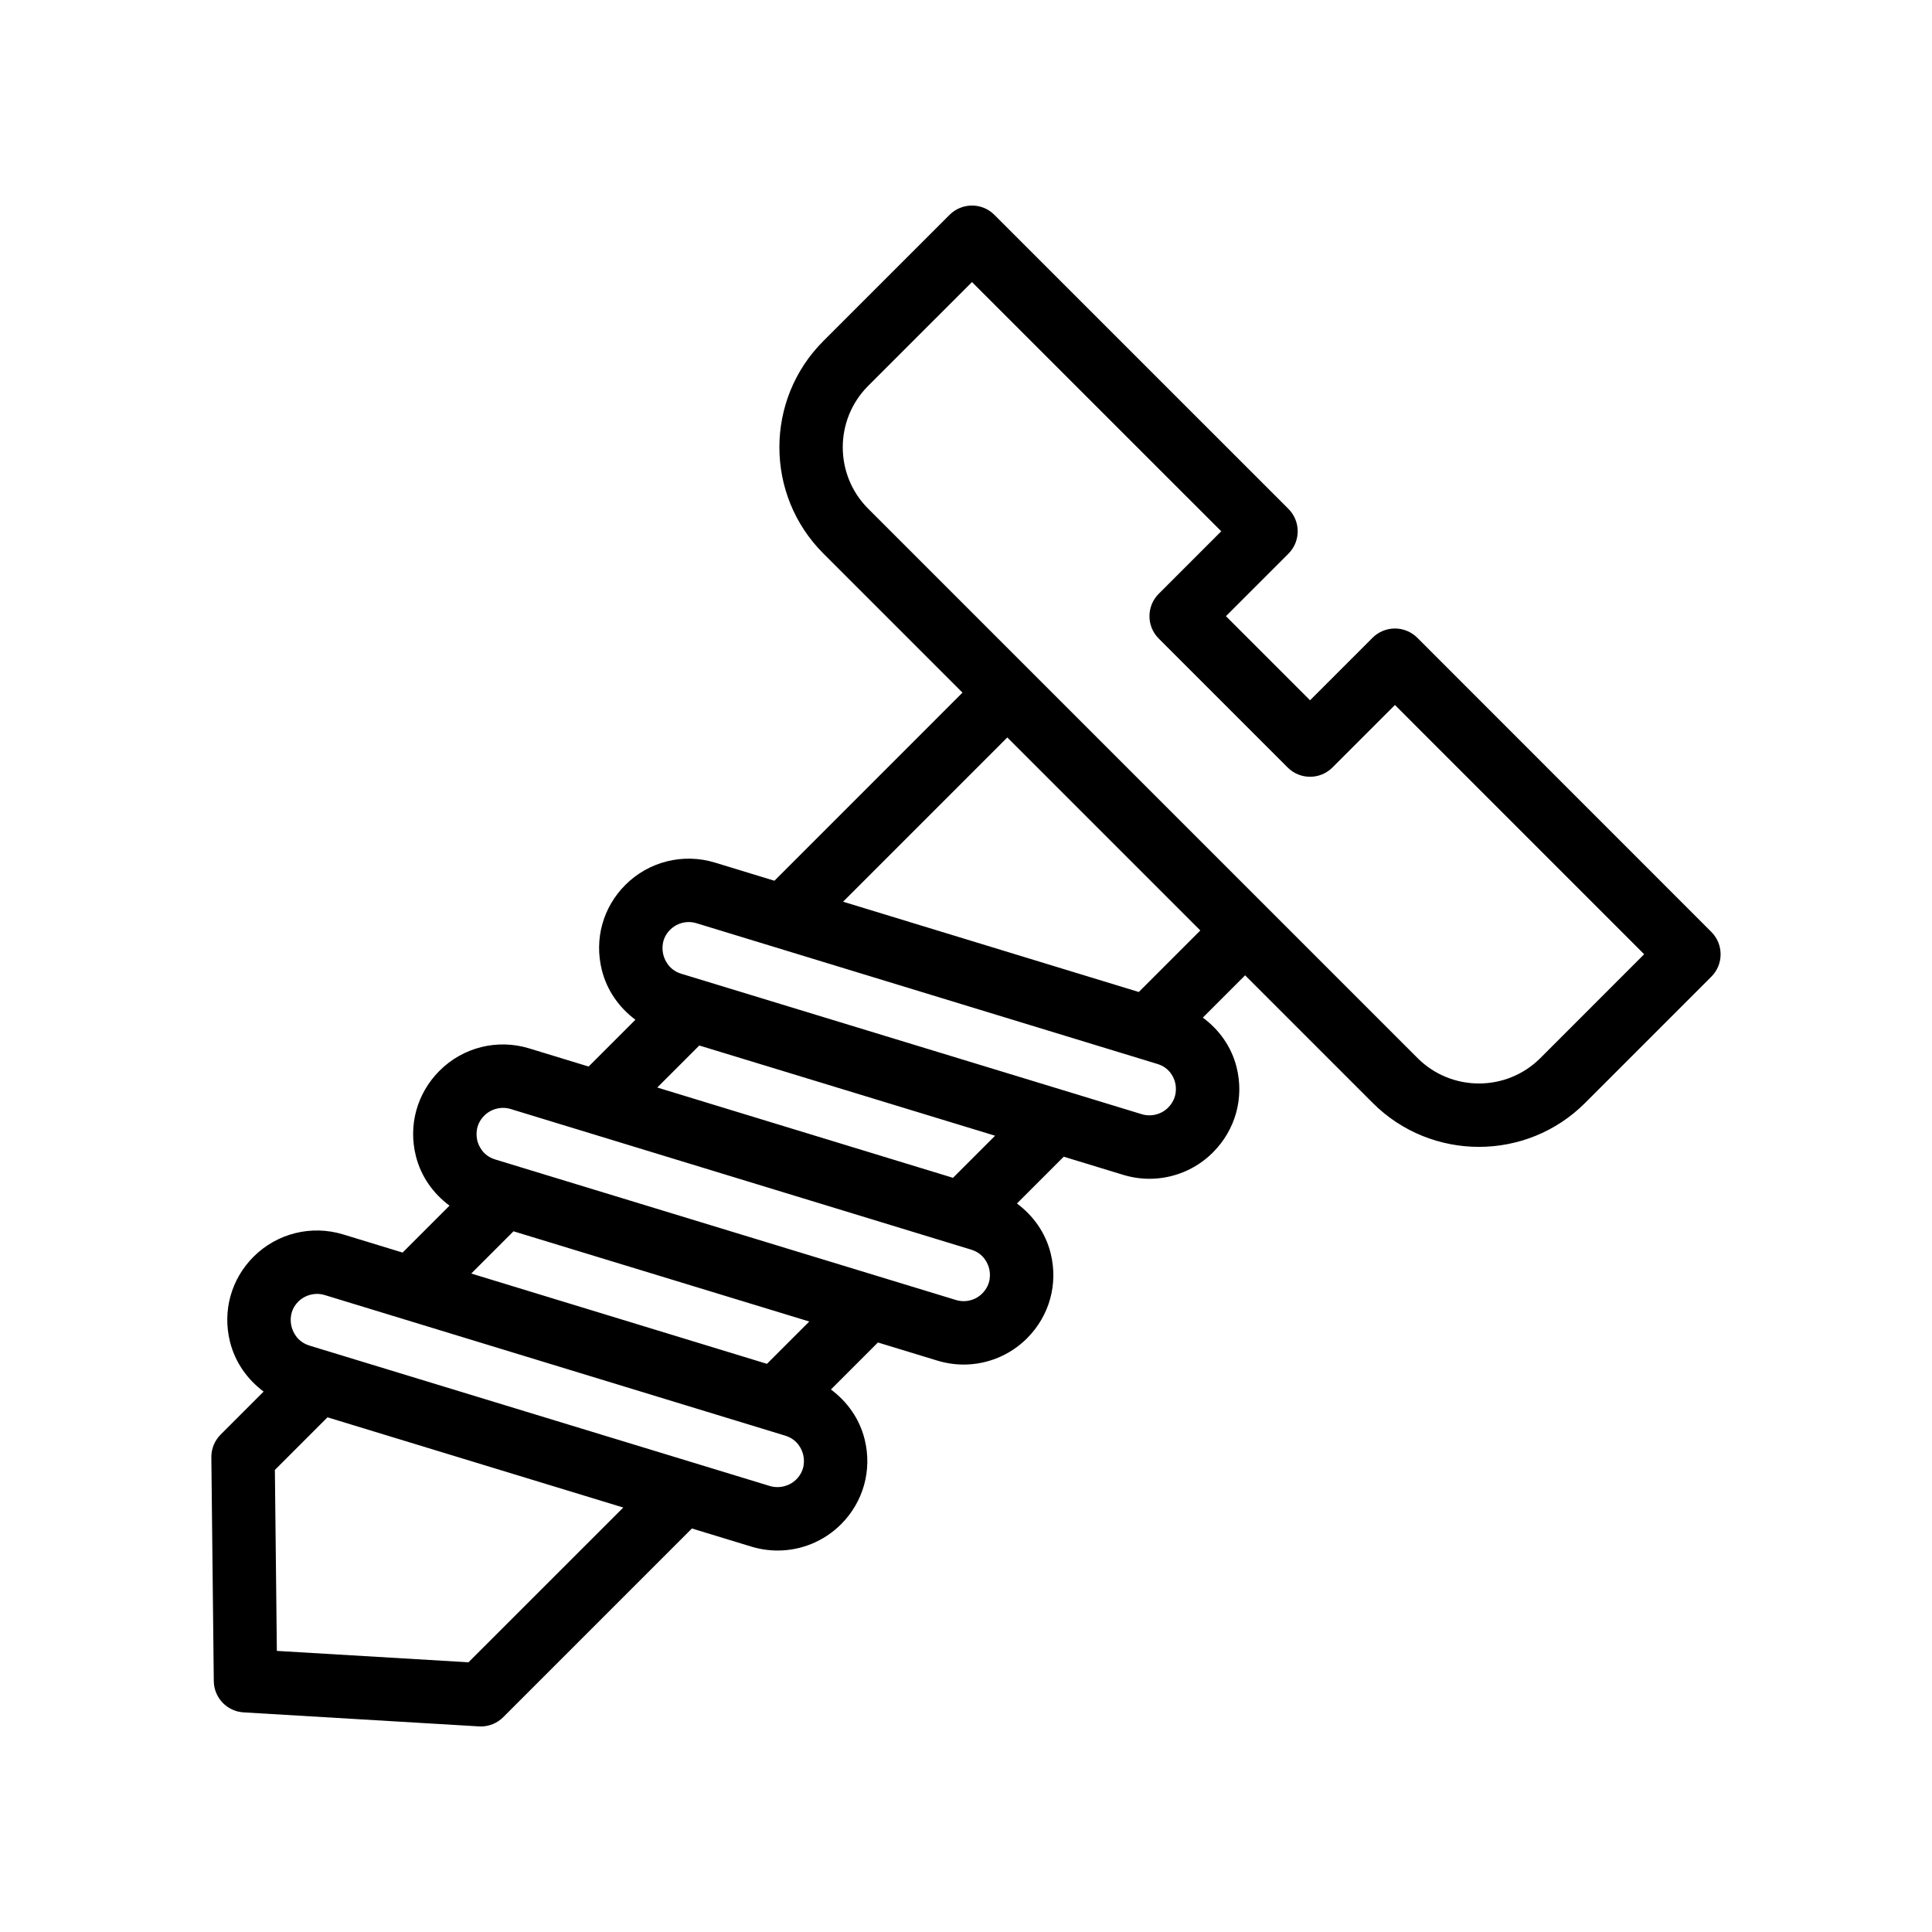
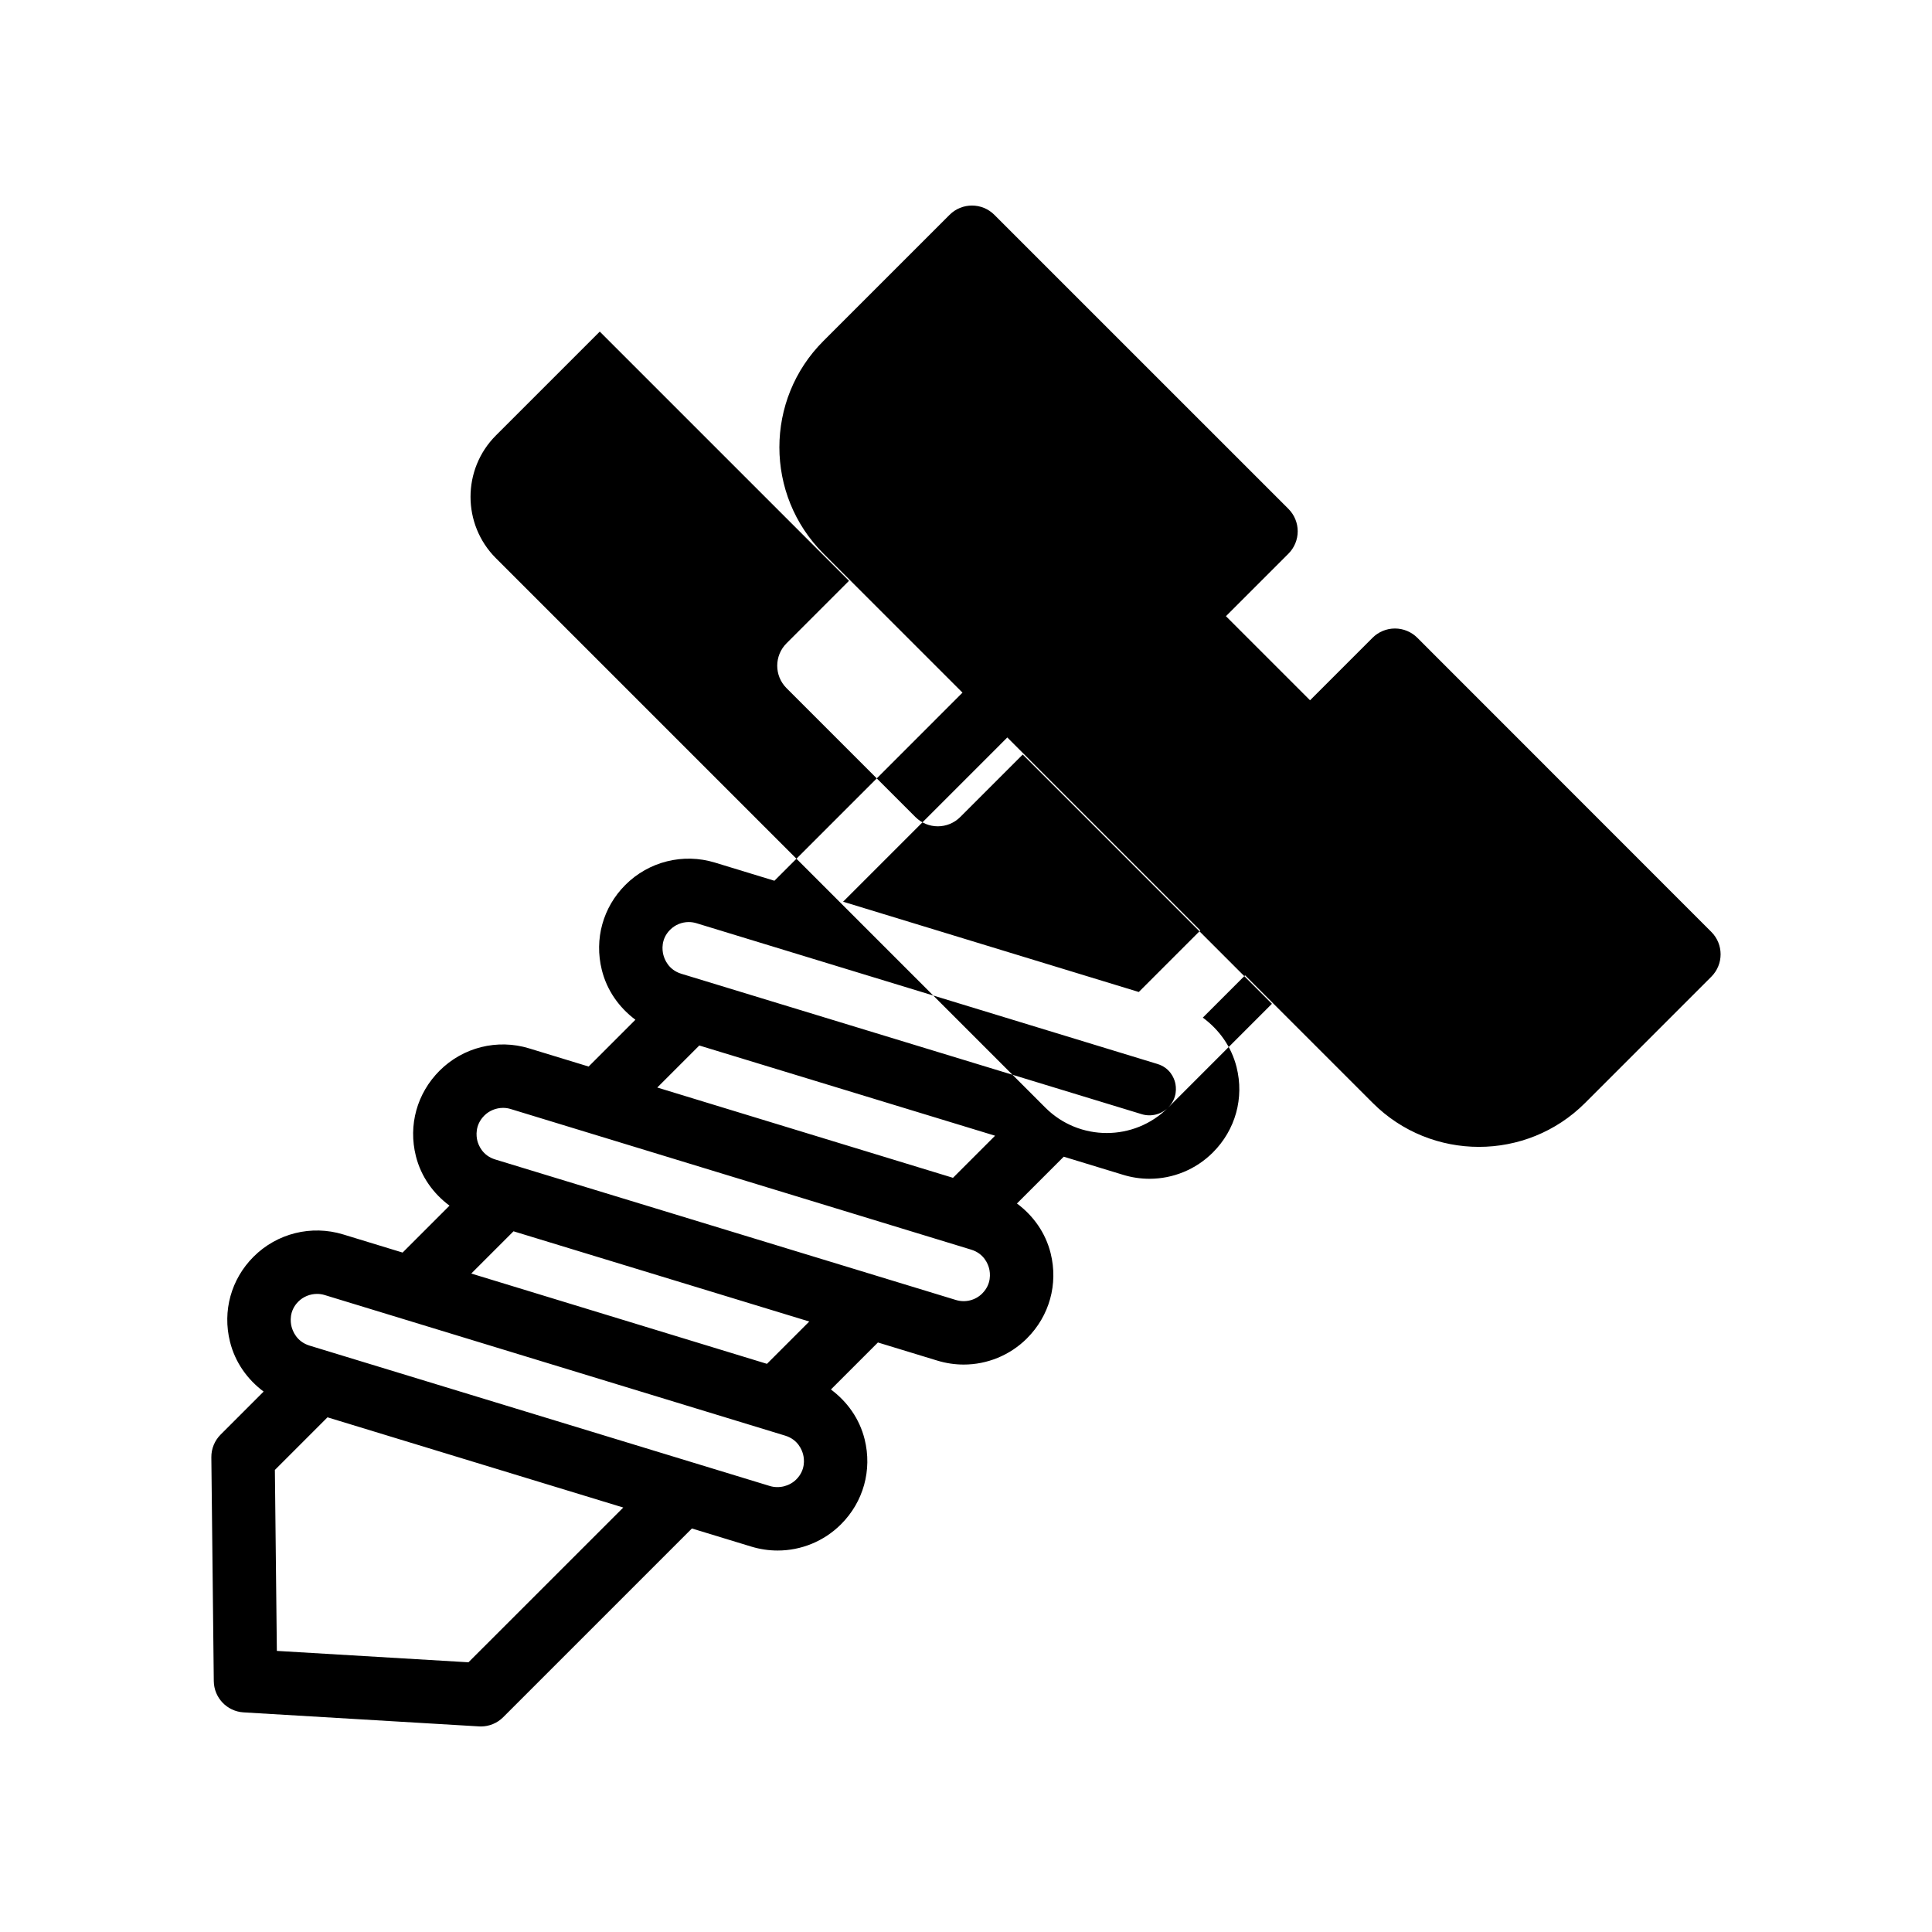
<svg xmlns="http://www.w3.org/2000/svg" fill="#000000" width="800px" height="800px" version="1.1" viewBox="144 144 512 512">
-   <path d="m519.61 313.02c-1.574-1.574-3.707-2.461-5.938-2.461s-4.363 0.887-5.938 2.461l-16.562 16.562-22.289-22.289 16.562-16.562c1.574-1.574 2.461-3.711 2.461-5.938 0-2.227-0.887-4.363-2.461-5.938l-77.926-77.922c-3.281-3.281-8.594-3.281-11.875 0l-33.457 33.453c-15.523 15.52-15.523 40.766 0 56.285l36.883 36.883-49.84 49.852-15.762-4.812c-8.414-2.57-17.531-0.305-23.754 5.926-5.93 5.93-8.258 14.344-6.231 22.508 1.355 5.457 4.59 9.98 8.906 13.215l-12.398 12.398-15.762-4.812c-8.414-2.574-17.523-0.305-23.746 5.922-5.984 5.984-8.328 14.441-6.269 22.633 1.367 5.434 4.606 9.922 8.91 13.125l-12.434 12.434-15.762-4.812c-8.414-2.562-17.516-0.309-23.746 5.922-5.93 5.934-8.266 14.348-6.238 22.508 1.355 5.465 4.594 9.984 8.914 13.223l-11.391 11.395c-1.598 1.598-2.484 3.773-2.461 6.027l0.648 59.301c0.051 4.41 3.492 8.027 7.898 8.289l62.371 3.715c0.156 0.012 0.328 0.02 0.492 0.02 2.223 0 4.363-0.879 5.938-2.461l50.008-50.008 15.766 4.809c2.297 0.695 4.633 1.035 6.961 1.035 6.207 0 12.266-2.434 16.793-6.961 5.938-5.938 8.281-14.359 6.258-22.508-1.355-5.457-4.602-9.98-8.938-13.211l12.457-12.457 15.758 4.809c2.297 0.695 4.641 1.043 6.969 1.043 6.207 0 12.258-2.434 16.793-6.961v-0.008c5.938-5.938 8.281-14.355 6.258-22.512-1.355-5.453-4.602-9.977-8.938-13.203l12.402-12.402 15.758 4.809c2.297 0.699 4.641 1.043 6.961 1.043 6.207 0 12.266-2.434 16.801-6.965 5.996-5.988 8.34-14.453 6.281-22.633-1.367-5.434-4.621-9.918-8.941-13.113l11.207-11.207 33.82 33.82c7.758 7.762 17.949 11.641 28.141 11.641s20.387-3.879 28.141-11.641l33.449-33.453c3.281-3.281 3.281-8.594 0-11.875zm-108.66 26.414 51.145 51.148-16.305 16.305-78.363-23.926zm-142.8 245.09-50.781-3.019-0.523-47.953 13.945-13.949 78.383 23.91zm86.863-48.453c-1.797 1.789-4.543 2.469-6.988 1.738l-122-37.211c-3.438-1.066-4.484-3.898-4.773-5.07-0.285-1.152-0.68-4.102 1.812-6.598 1.312-1.312 3.133-2.031 4.969-2.031 0.672 0 1.352 0.098 2.008 0.301l122.07 37.27c3.41 1.059 4.445 3.856 4.731 5.012 0.289 1.145 0.684 4.078-1.828 6.59zm-7.762-30.641-78.363-23.93 11.195-11.195 78.383 23.91zm57.062-18.656c-1.82 1.824-4.5 2.496-6.988 1.734l-122.06-37.23c-3.426-1.035-4.469-3.828-4.766-4.981-0.285-1.156-0.684-4.121 1.855-6.668 1.312-1.312 3.133-2.031 4.969-2.031 0.672 0 1.352 0.098 2.008 0.301l122.07 37.277c3.41 1.055 4.445 3.852 4.731 5.004 0.289 1.145 0.676 4.086-1.824 6.594zm-7.762-30.641-78.367-23.93 11.137-11.137 78.387 23.91zm57.012-18.602c-1.797 1.801-4.535 2.496-6.996 1.738l-122.02-37.215c-3.438-1.059-4.477-3.894-4.766-5.062-0.285-1.152-0.688-4.102 1.805-6.594 1.328-1.328 3.109-2.043 4.938-2.043 0.68 0 1.379 0.102 2.051 0.309l122.12 37.289c3.402 1.023 4.438 3.781 4.723 4.922 0.289 1.148 0.68 4.106-1.859 6.656zm98.645-13.129c-8.973 8.973-23.566 8.973-32.539 0l-145.6-145.6c-8.973-8.973-8.973-23.566 0-32.539l27.52-27.516 66.051 66.047-16.562 16.562c-3.281 3.281-3.281 8.594 0 11.875l34.16 34.16c3.281 3.281 8.594 3.281 11.875 0l16.562-16.562 66.043 66.051z" />
+   <path d="m519.61 313.02c-1.574-1.574-3.707-2.461-5.938-2.461s-4.363 0.887-5.938 2.461l-16.562 16.562-22.289-22.289 16.562-16.562c1.574-1.574 2.461-3.711 2.461-5.938 0-2.227-0.887-4.363-2.461-5.938l-77.926-77.922c-3.281-3.281-8.594-3.281-11.875 0l-33.457 33.453c-15.523 15.52-15.523 40.766 0 56.285l36.883 36.883-49.84 49.852-15.762-4.812c-8.414-2.57-17.531-0.305-23.754 5.926-5.93 5.93-8.258 14.344-6.231 22.508 1.355 5.457 4.59 9.98 8.906 13.215l-12.398 12.398-15.762-4.812c-8.414-2.574-17.523-0.305-23.746 5.922-5.984 5.984-8.328 14.441-6.269 22.633 1.367 5.434 4.606 9.922 8.91 13.125l-12.434 12.434-15.762-4.812c-8.414-2.562-17.516-0.309-23.746 5.922-5.93 5.934-8.266 14.348-6.238 22.508 1.355 5.465 4.594 9.984 8.914 13.223l-11.391 11.395c-1.598 1.598-2.484 3.773-2.461 6.027l0.648 59.301c0.051 4.41 3.492 8.027 7.898 8.289l62.371 3.715c0.156 0.012 0.328 0.02 0.492 0.02 2.223 0 4.363-0.879 5.938-2.461l50.008-50.008 15.766 4.809c2.297 0.695 4.633 1.035 6.961 1.035 6.207 0 12.266-2.434 16.793-6.961 5.938-5.938 8.281-14.359 6.258-22.508-1.355-5.457-4.602-9.98-8.938-13.211l12.457-12.457 15.758 4.809c2.297 0.695 4.641 1.043 6.969 1.043 6.207 0 12.258-2.434 16.793-6.961v-0.008c5.938-5.938 8.281-14.355 6.258-22.512-1.355-5.453-4.602-9.977-8.938-13.203l12.402-12.402 15.758 4.809c2.297 0.699 4.641 1.043 6.961 1.043 6.207 0 12.266-2.434 16.801-6.965 5.996-5.988 8.34-14.453 6.281-22.633-1.367-5.434-4.621-9.918-8.941-13.113l11.207-11.207 33.82 33.82c7.758 7.762 17.949 11.641 28.141 11.641s20.387-3.879 28.141-11.641l33.449-33.453c3.281-3.281 3.281-8.594 0-11.875zm-108.66 26.414 51.145 51.148-16.305 16.305-78.363-23.926zm-142.8 245.09-50.781-3.019-0.523-47.953 13.945-13.949 78.383 23.91zm86.863-48.453c-1.797 1.789-4.543 2.469-6.988 1.738l-122-37.211c-3.438-1.066-4.484-3.898-4.773-5.07-0.285-1.152-0.68-4.102 1.812-6.598 1.312-1.312 3.133-2.031 4.969-2.031 0.672 0 1.352 0.098 2.008 0.301l122.07 37.27c3.41 1.059 4.445 3.856 4.731 5.012 0.289 1.145 0.684 4.078-1.828 6.59zm-7.762-30.641-78.363-23.93 11.195-11.195 78.383 23.91zm57.062-18.656c-1.82 1.824-4.5 2.496-6.988 1.734l-122.06-37.23c-3.426-1.035-4.469-3.828-4.766-4.981-0.285-1.156-0.684-4.121 1.855-6.668 1.312-1.312 3.133-2.031 4.969-2.031 0.672 0 1.352 0.098 2.008 0.301l122.07 37.277c3.41 1.055 4.445 3.852 4.731 5.004 0.289 1.145 0.676 4.086-1.824 6.594zm-7.762-30.641-78.367-23.93 11.137-11.137 78.387 23.91zm57.012-18.602c-1.797 1.801-4.535 2.496-6.996 1.738l-122.02-37.215c-3.438-1.059-4.477-3.894-4.766-5.062-0.285-1.152-0.688-4.102 1.805-6.594 1.328-1.328 3.109-2.043 4.938-2.043 0.68 0 1.379 0.102 2.051 0.309l122.12 37.289c3.402 1.023 4.438 3.781 4.723 4.922 0.289 1.148 0.68 4.106-1.859 6.656zc-8.973 8.973-23.566 8.973-32.539 0l-145.6-145.6c-8.973-8.973-8.973-23.566 0-32.539l27.52-27.516 66.051 66.047-16.562 16.562c-3.281 3.281-3.281 8.594 0 11.875l34.16 34.16c3.281 3.281 8.594 3.281 11.875 0l16.562-16.562 66.043 66.051z" />
</svg>